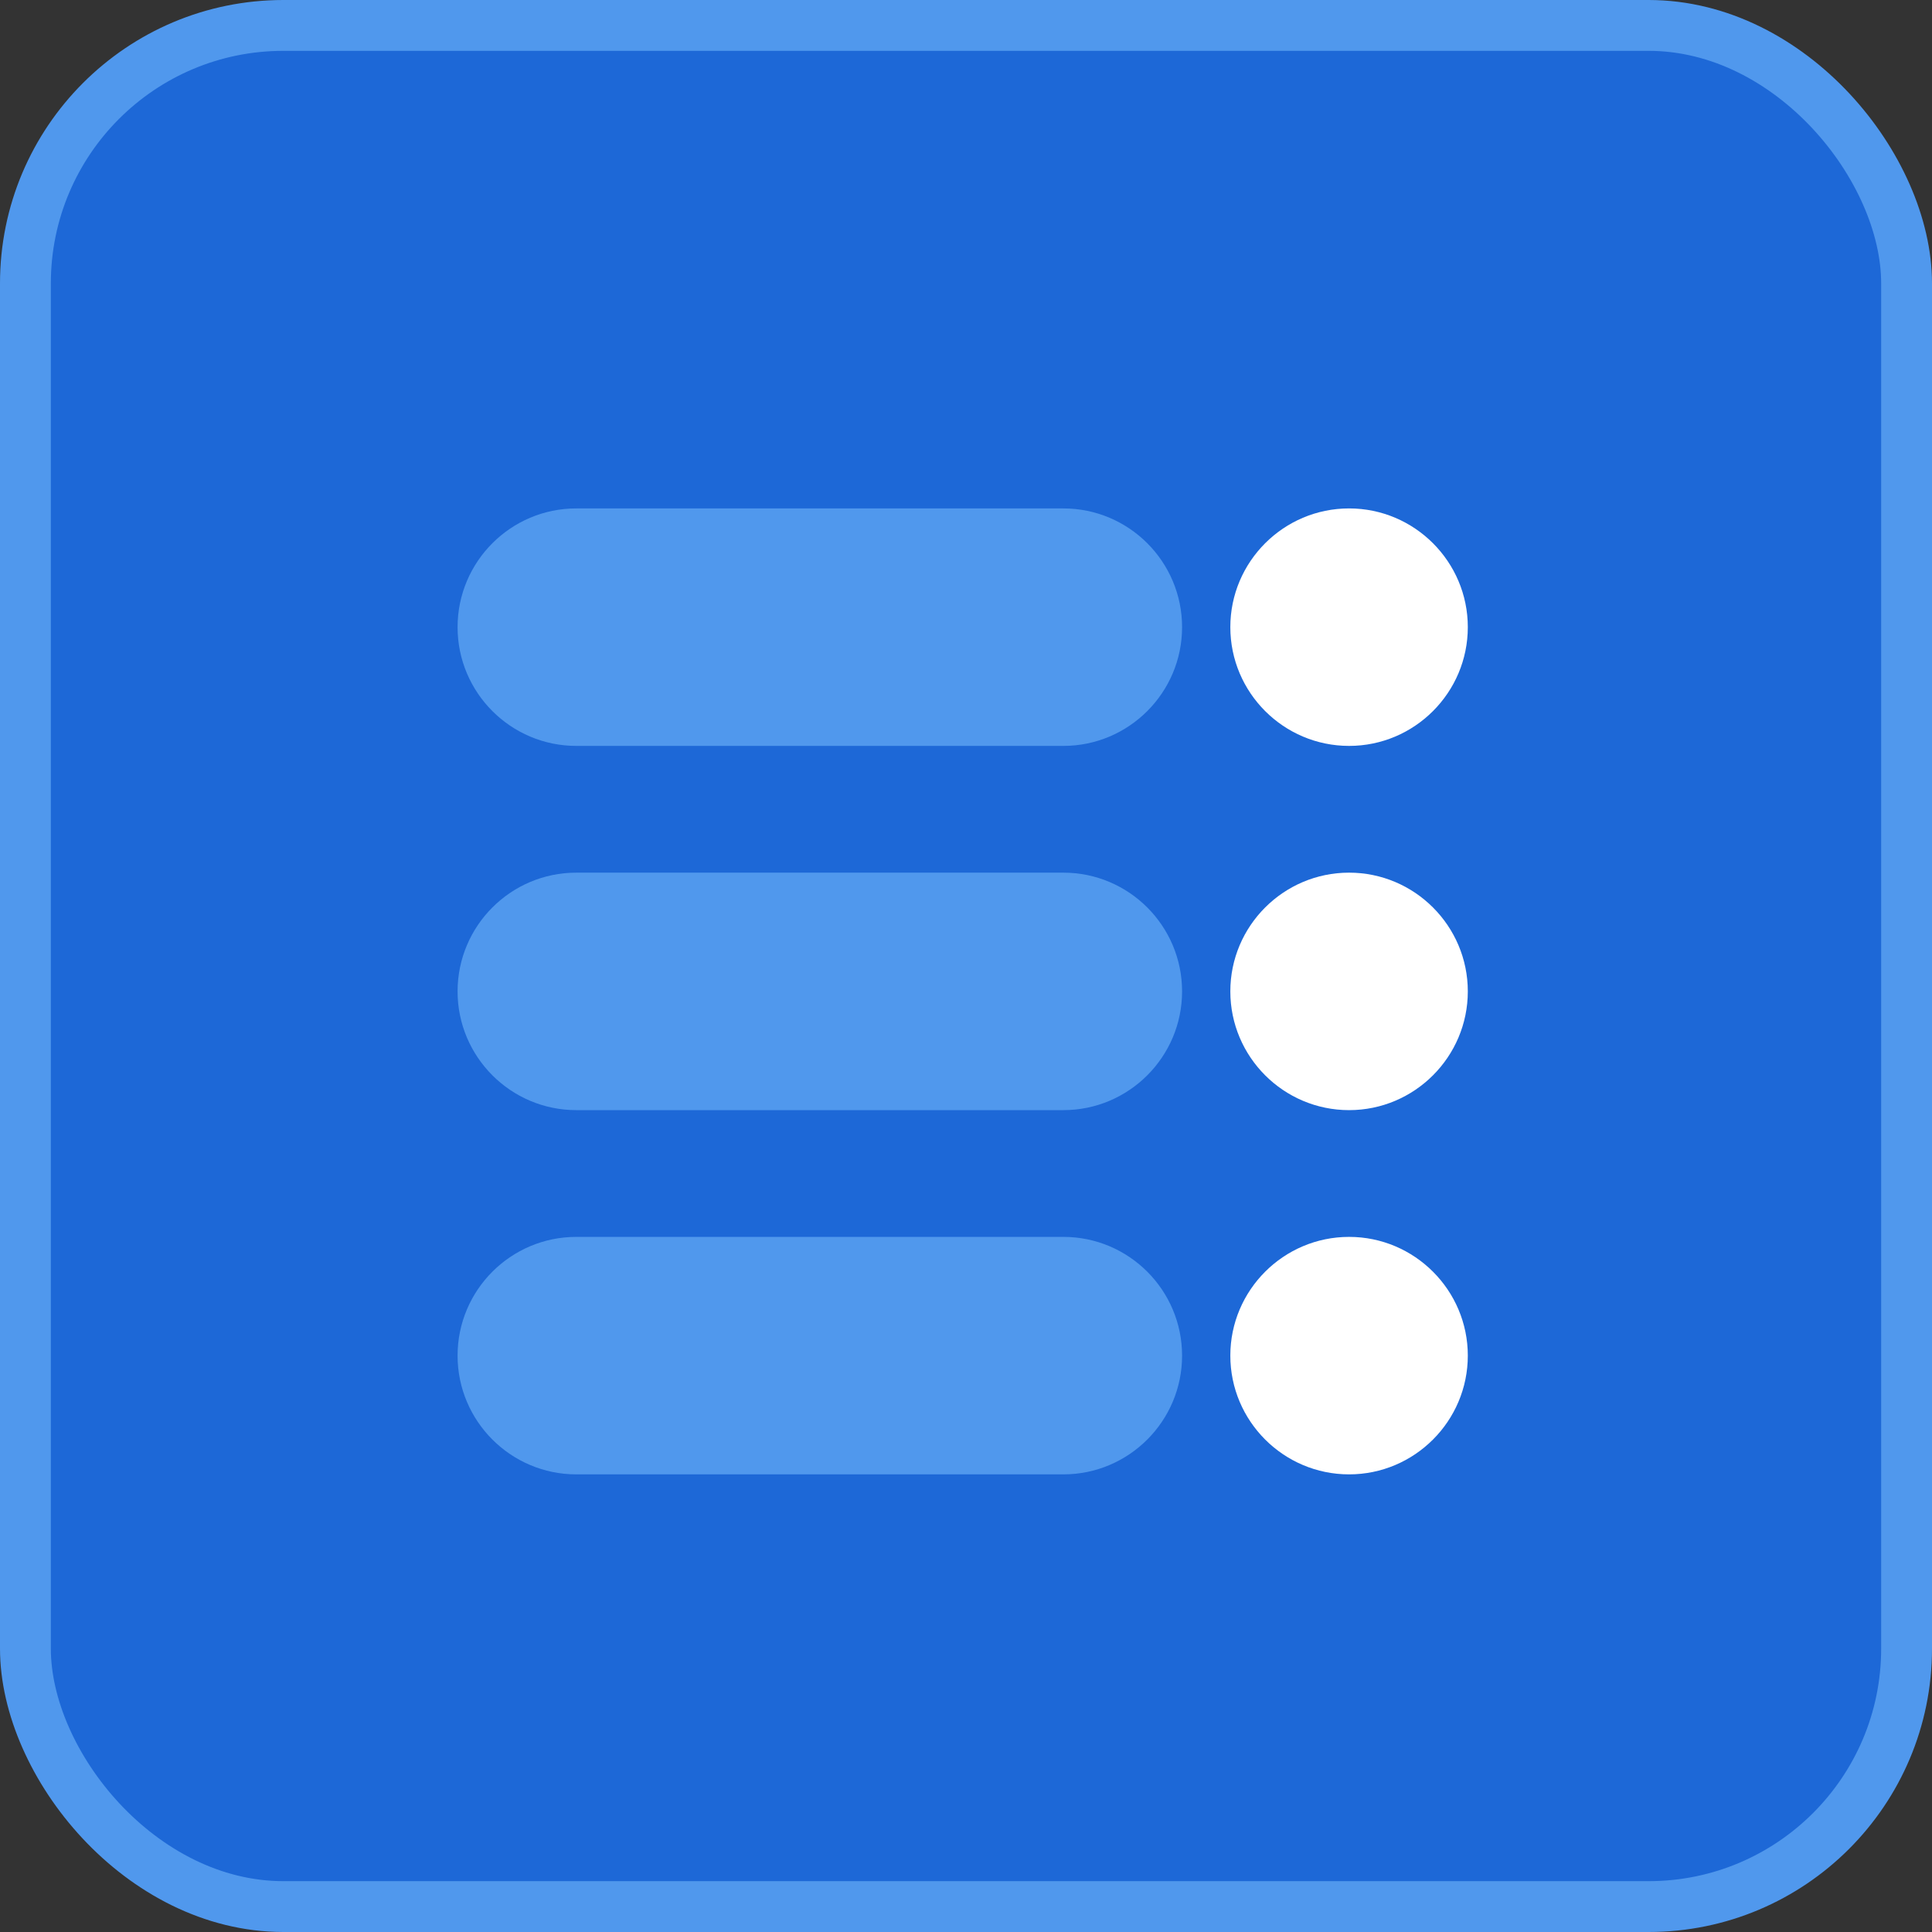
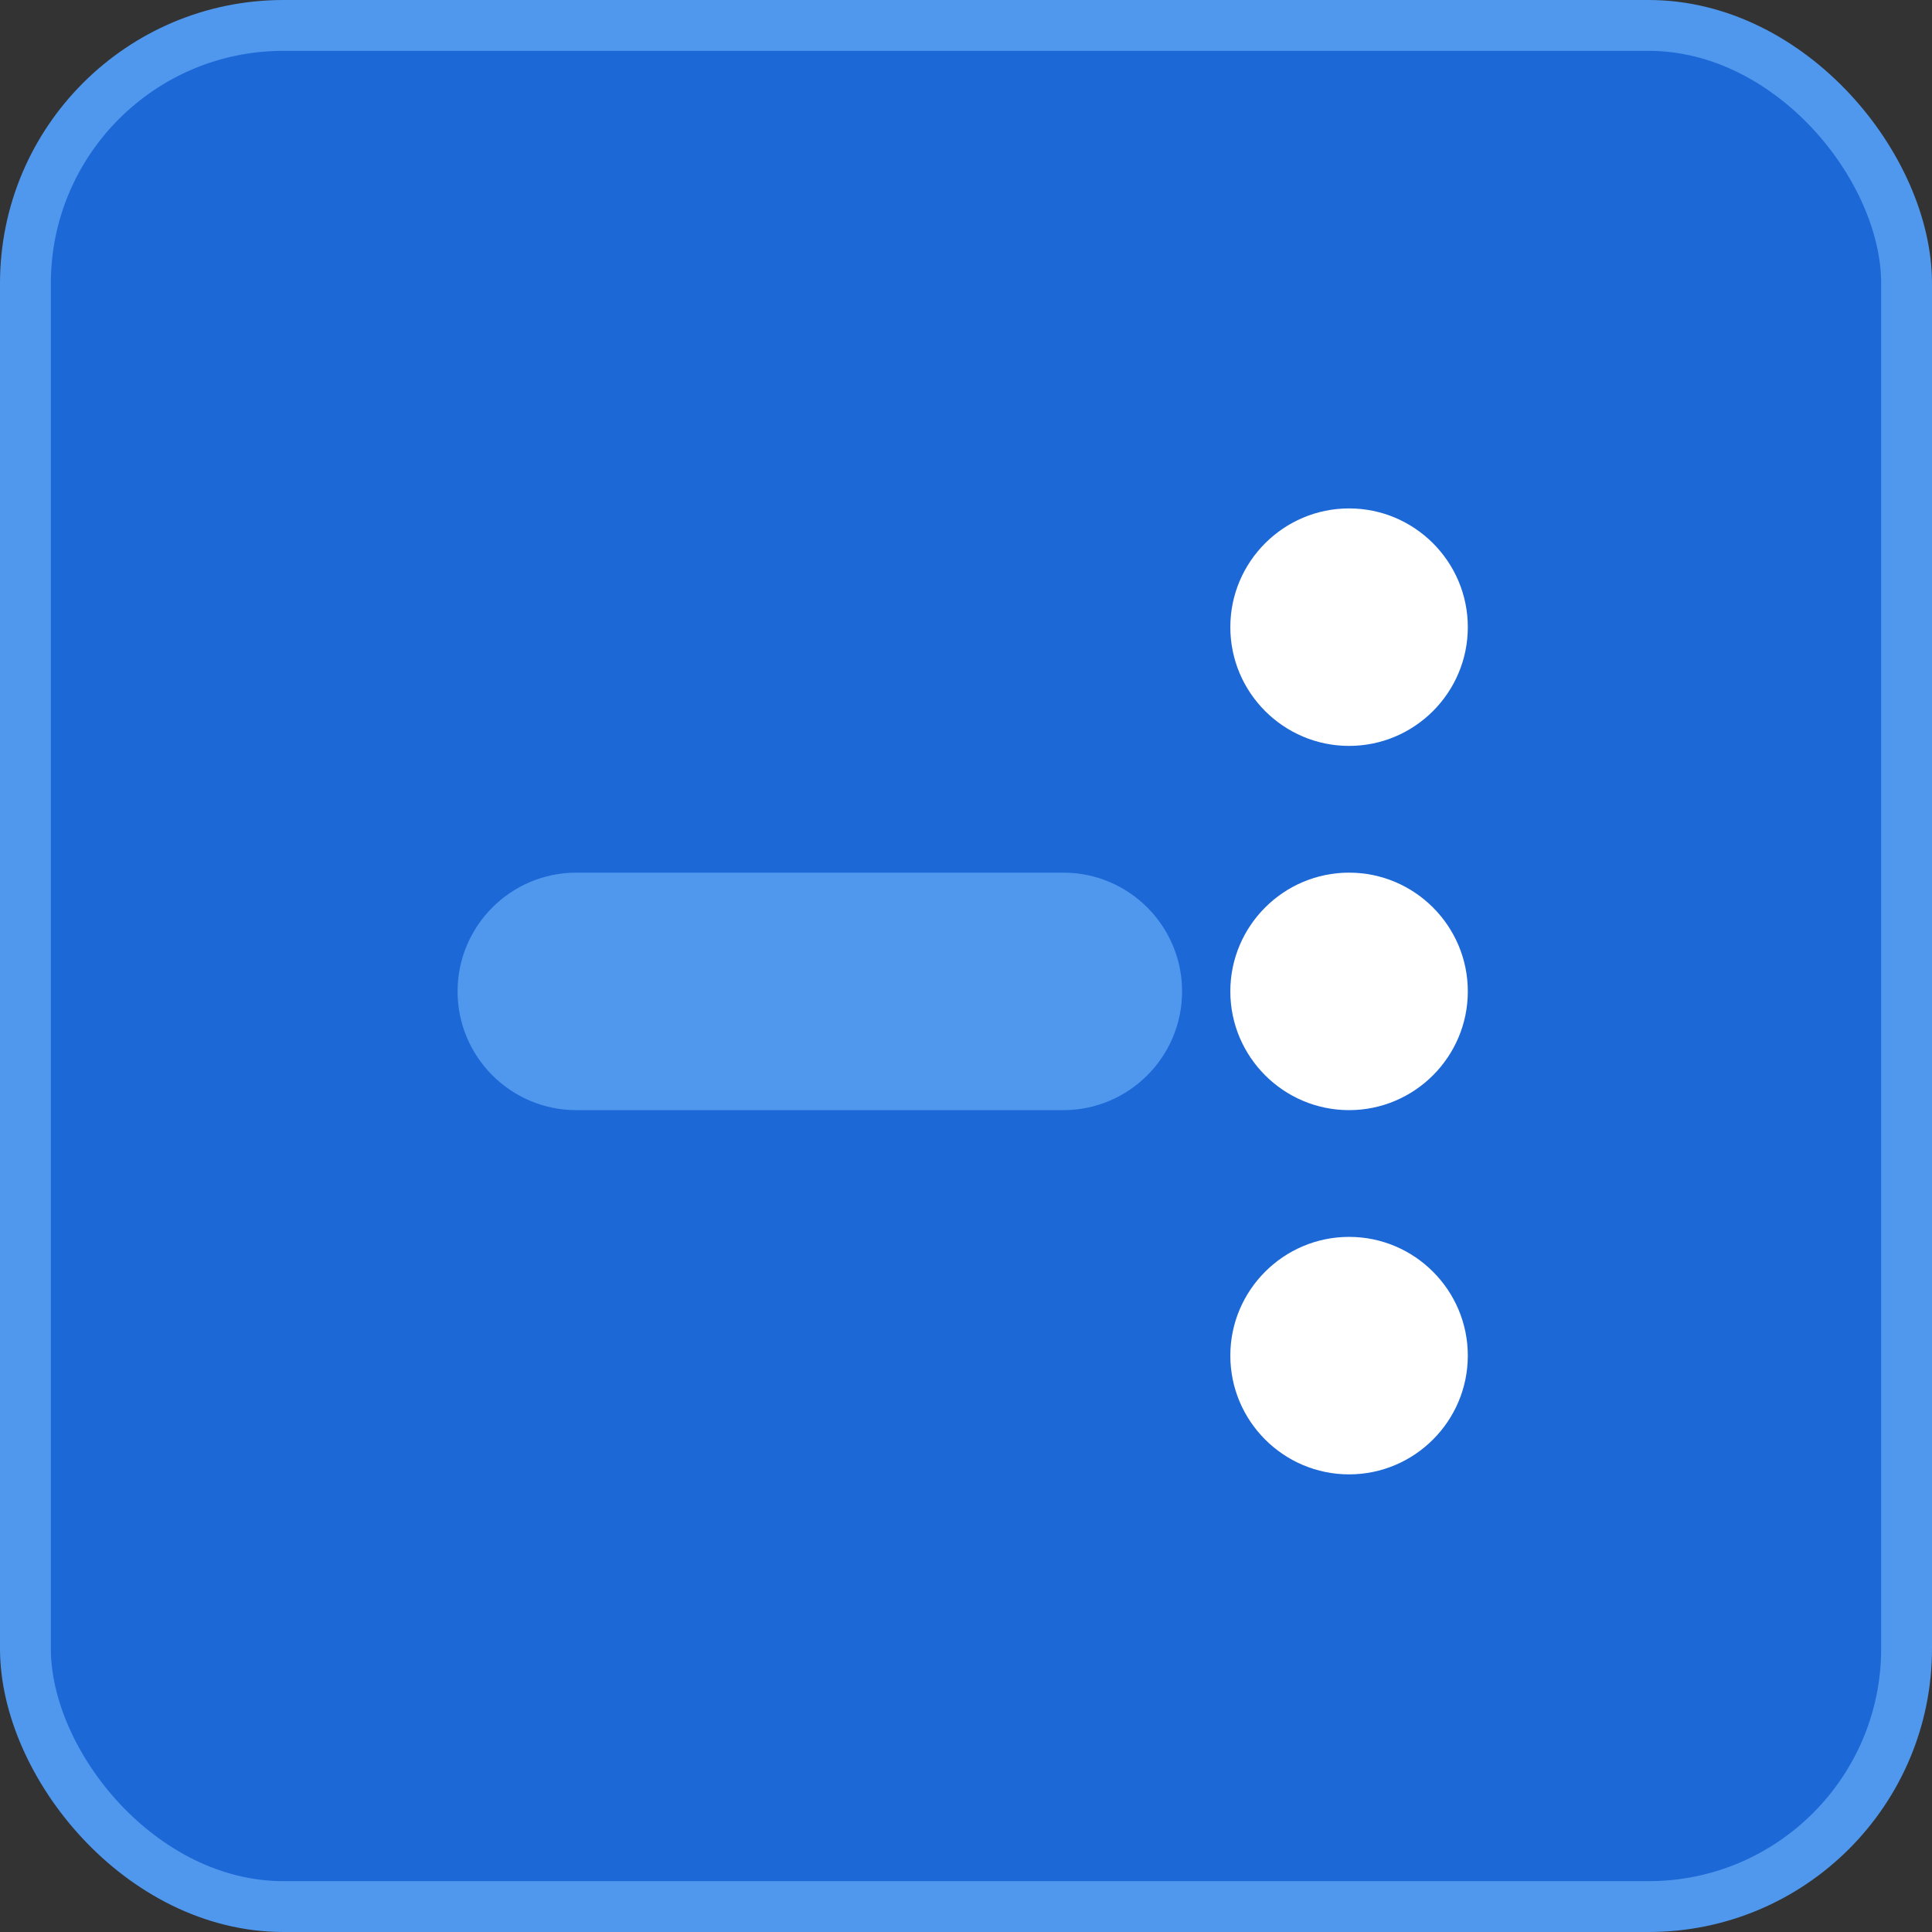
<svg xmlns="http://www.w3.org/2000/svg" width="38" height="38" viewBox="0 0 38 38" fill="none">
  <rect x="0" y="0" width="38" height="38" fill="#333333" stroke="none" />
  <rect x="0.5" y="0.5" width="37" height="37" rx="5.074" fill="#1D68D7" stroke="#5098ED" />
-   <path d="M20.915 10H11.335C10.047 10 9 11.047 9 12.336C9 13.623 10.047 14.671 11.335 14.671H20.915C22.203 14.671 23.25 13.623 23.25 12.336C23.25 11.047 22.203 10 20.915 10Z" fill="#5098ED" />
  <path d="M20.915 17.164H11.335C10.047 17.164 9 18.211 9 19.5C9 20.787 10.047 21.835 11.335 21.835H20.915C22.203 21.835 23.25 20.787 23.25 19.5C23.25 18.211 22.203 17.164 20.915 17.164Z" fill="#5098ED" />
-   <path d="M20.915 24.328H11.335C10.047 24.328 9 25.375 9 26.664C9 27.951 10.047 28.999 11.335 28.999H20.915C22.203 28.999 23.25 27.951 23.25 26.664C23.25 25.375 22.203 24.328 20.915 24.328Z" fill="#5098ED" />
  <path d="M26.535 10C25.247 10 24.199 11.048 24.199 12.335C24.199 13.623 25.247 14.671 26.535 14.671C27.822 14.671 28.87 13.623 28.87 12.335C28.87 11.048 27.822 10 26.535 10Z" fill="white" />
  <path d="M26.535 17.164C25.247 17.164 24.199 18.212 24.199 19.499C24.199 20.787 25.247 21.835 26.535 21.835C27.822 21.835 28.87 20.787 28.87 19.499C28.87 18.212 27.822 17.164 26.535 17.164Z" fill="white" />
  <path d="M26.535 24.328C25.247 24.328 24.199 25.376 24.199 26.663C24.199 27.951 25.247 28.999 26.535 28.999C27.822 28.999 28.87 27.951 28.87 26.663C28.87 25.376 27.822 24.328 26.535 24.328Z" fill="white" />
</svg>